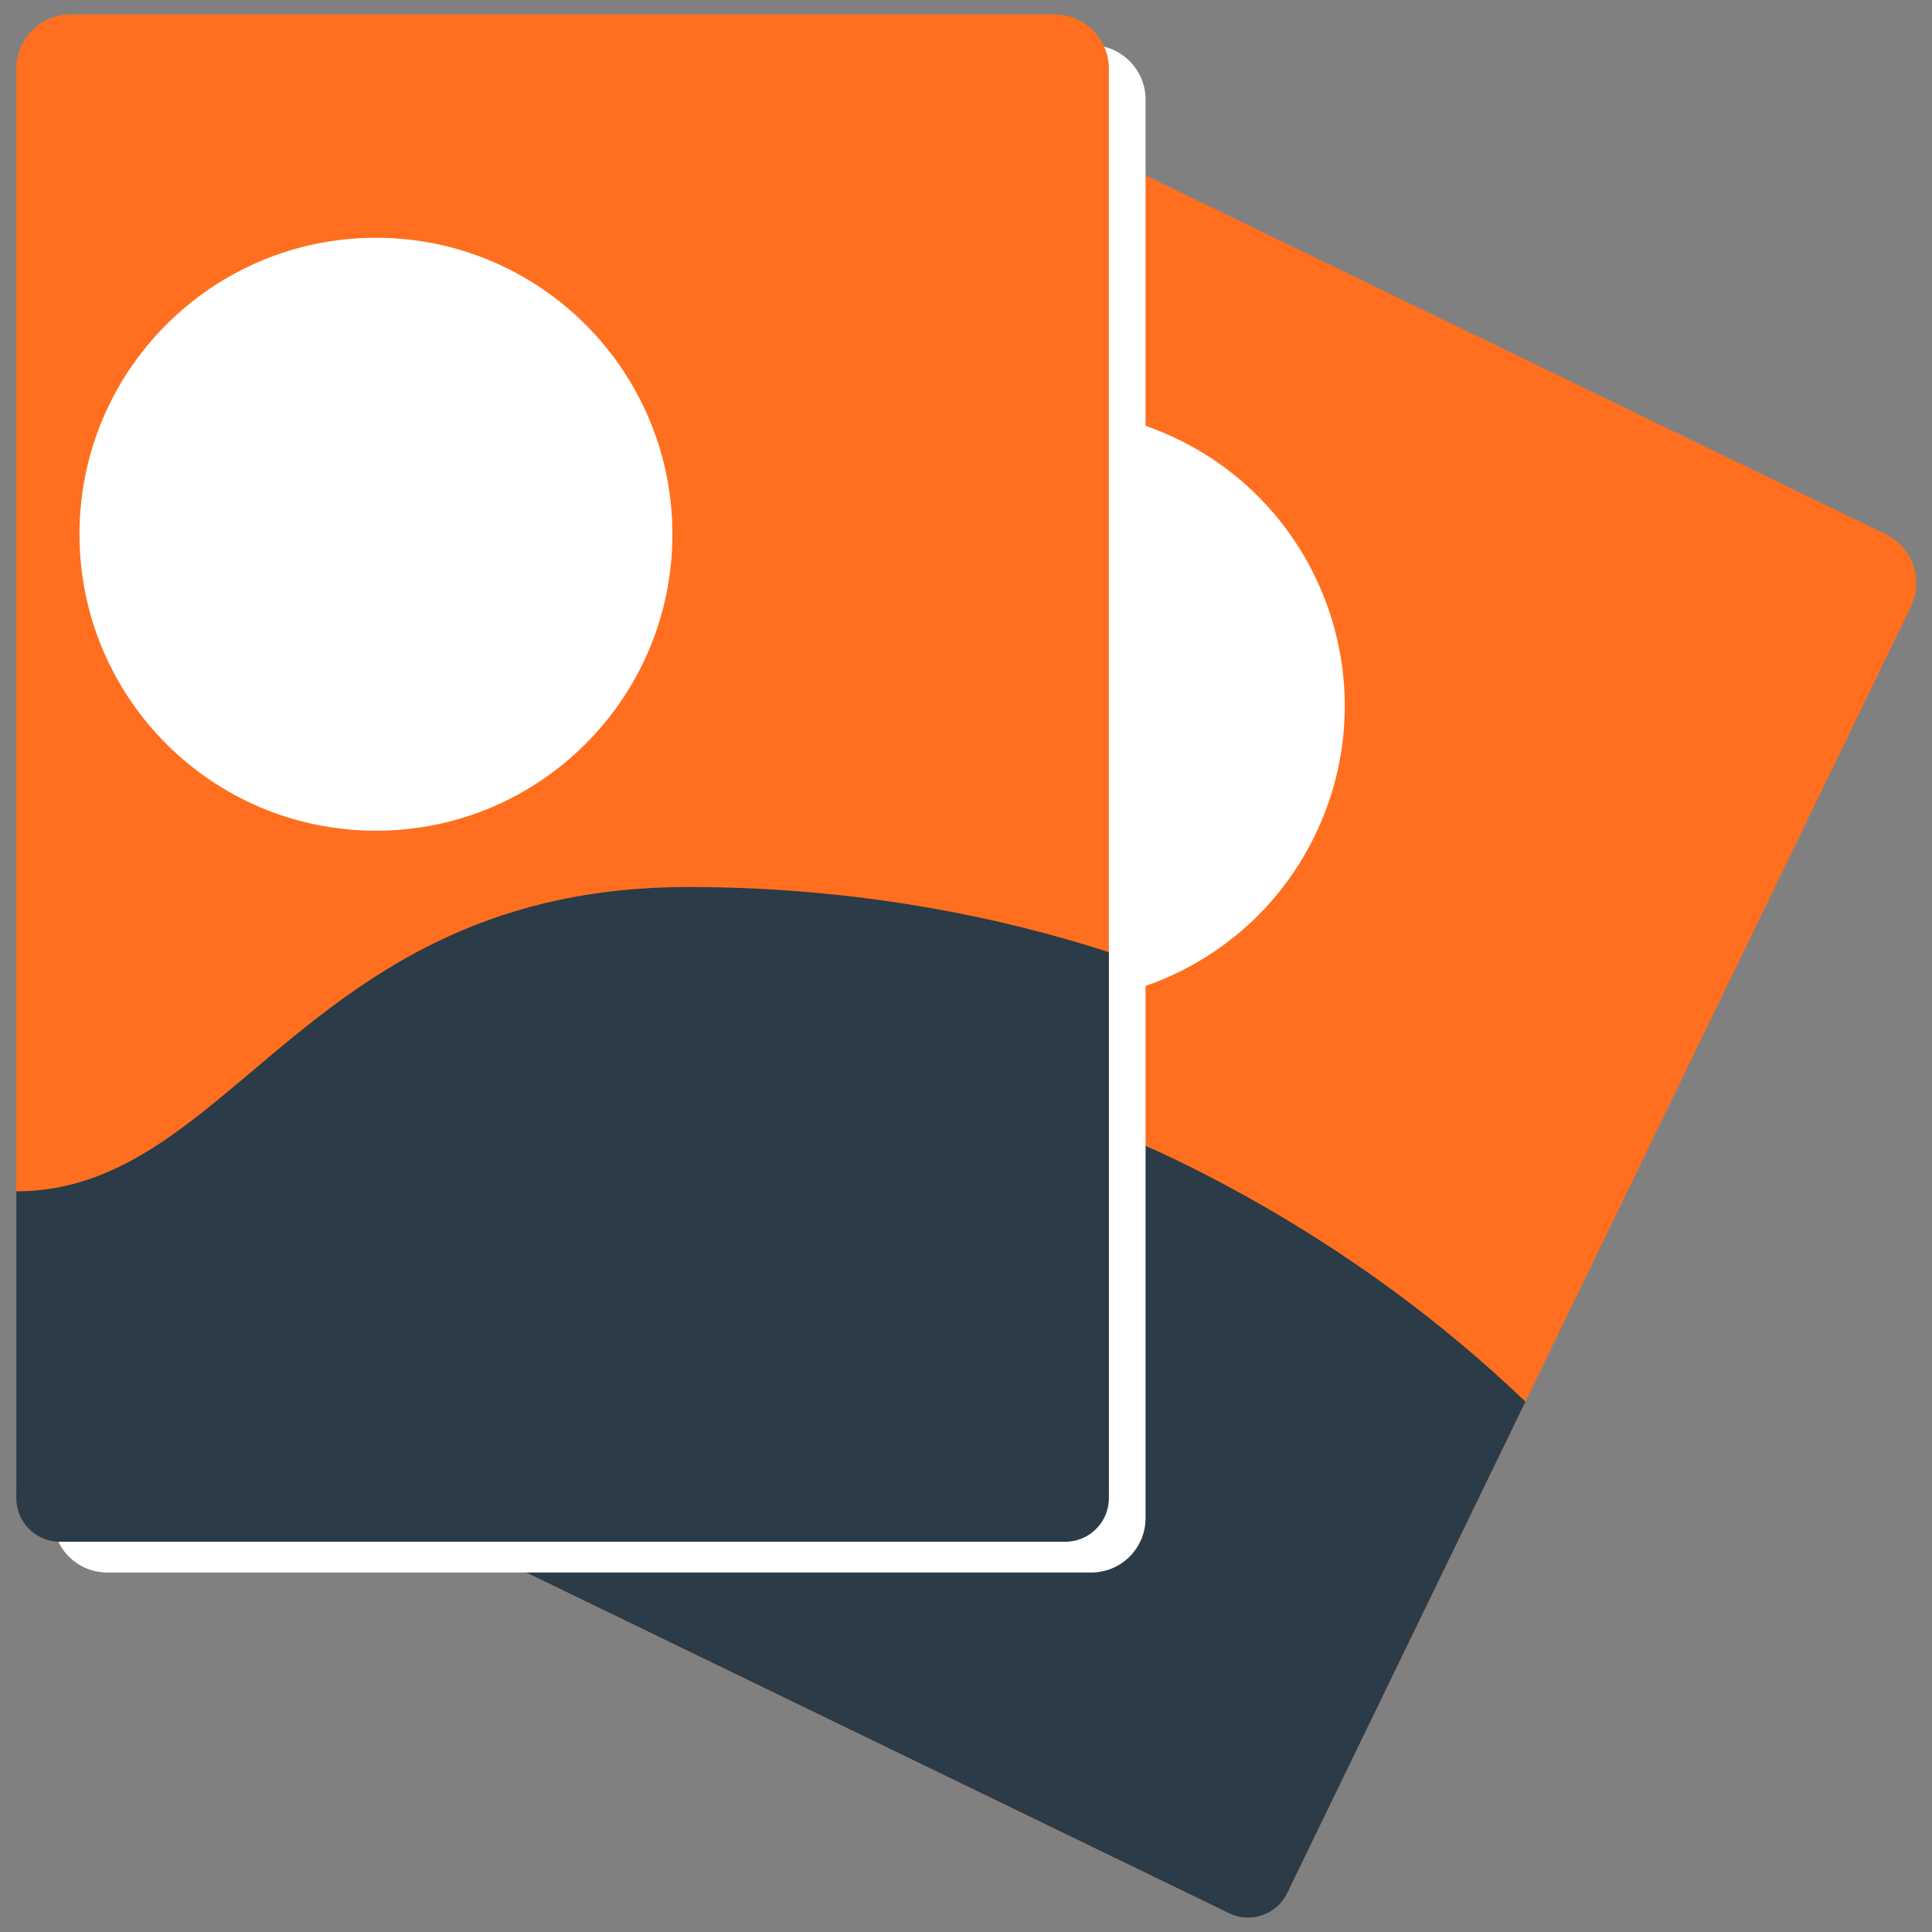
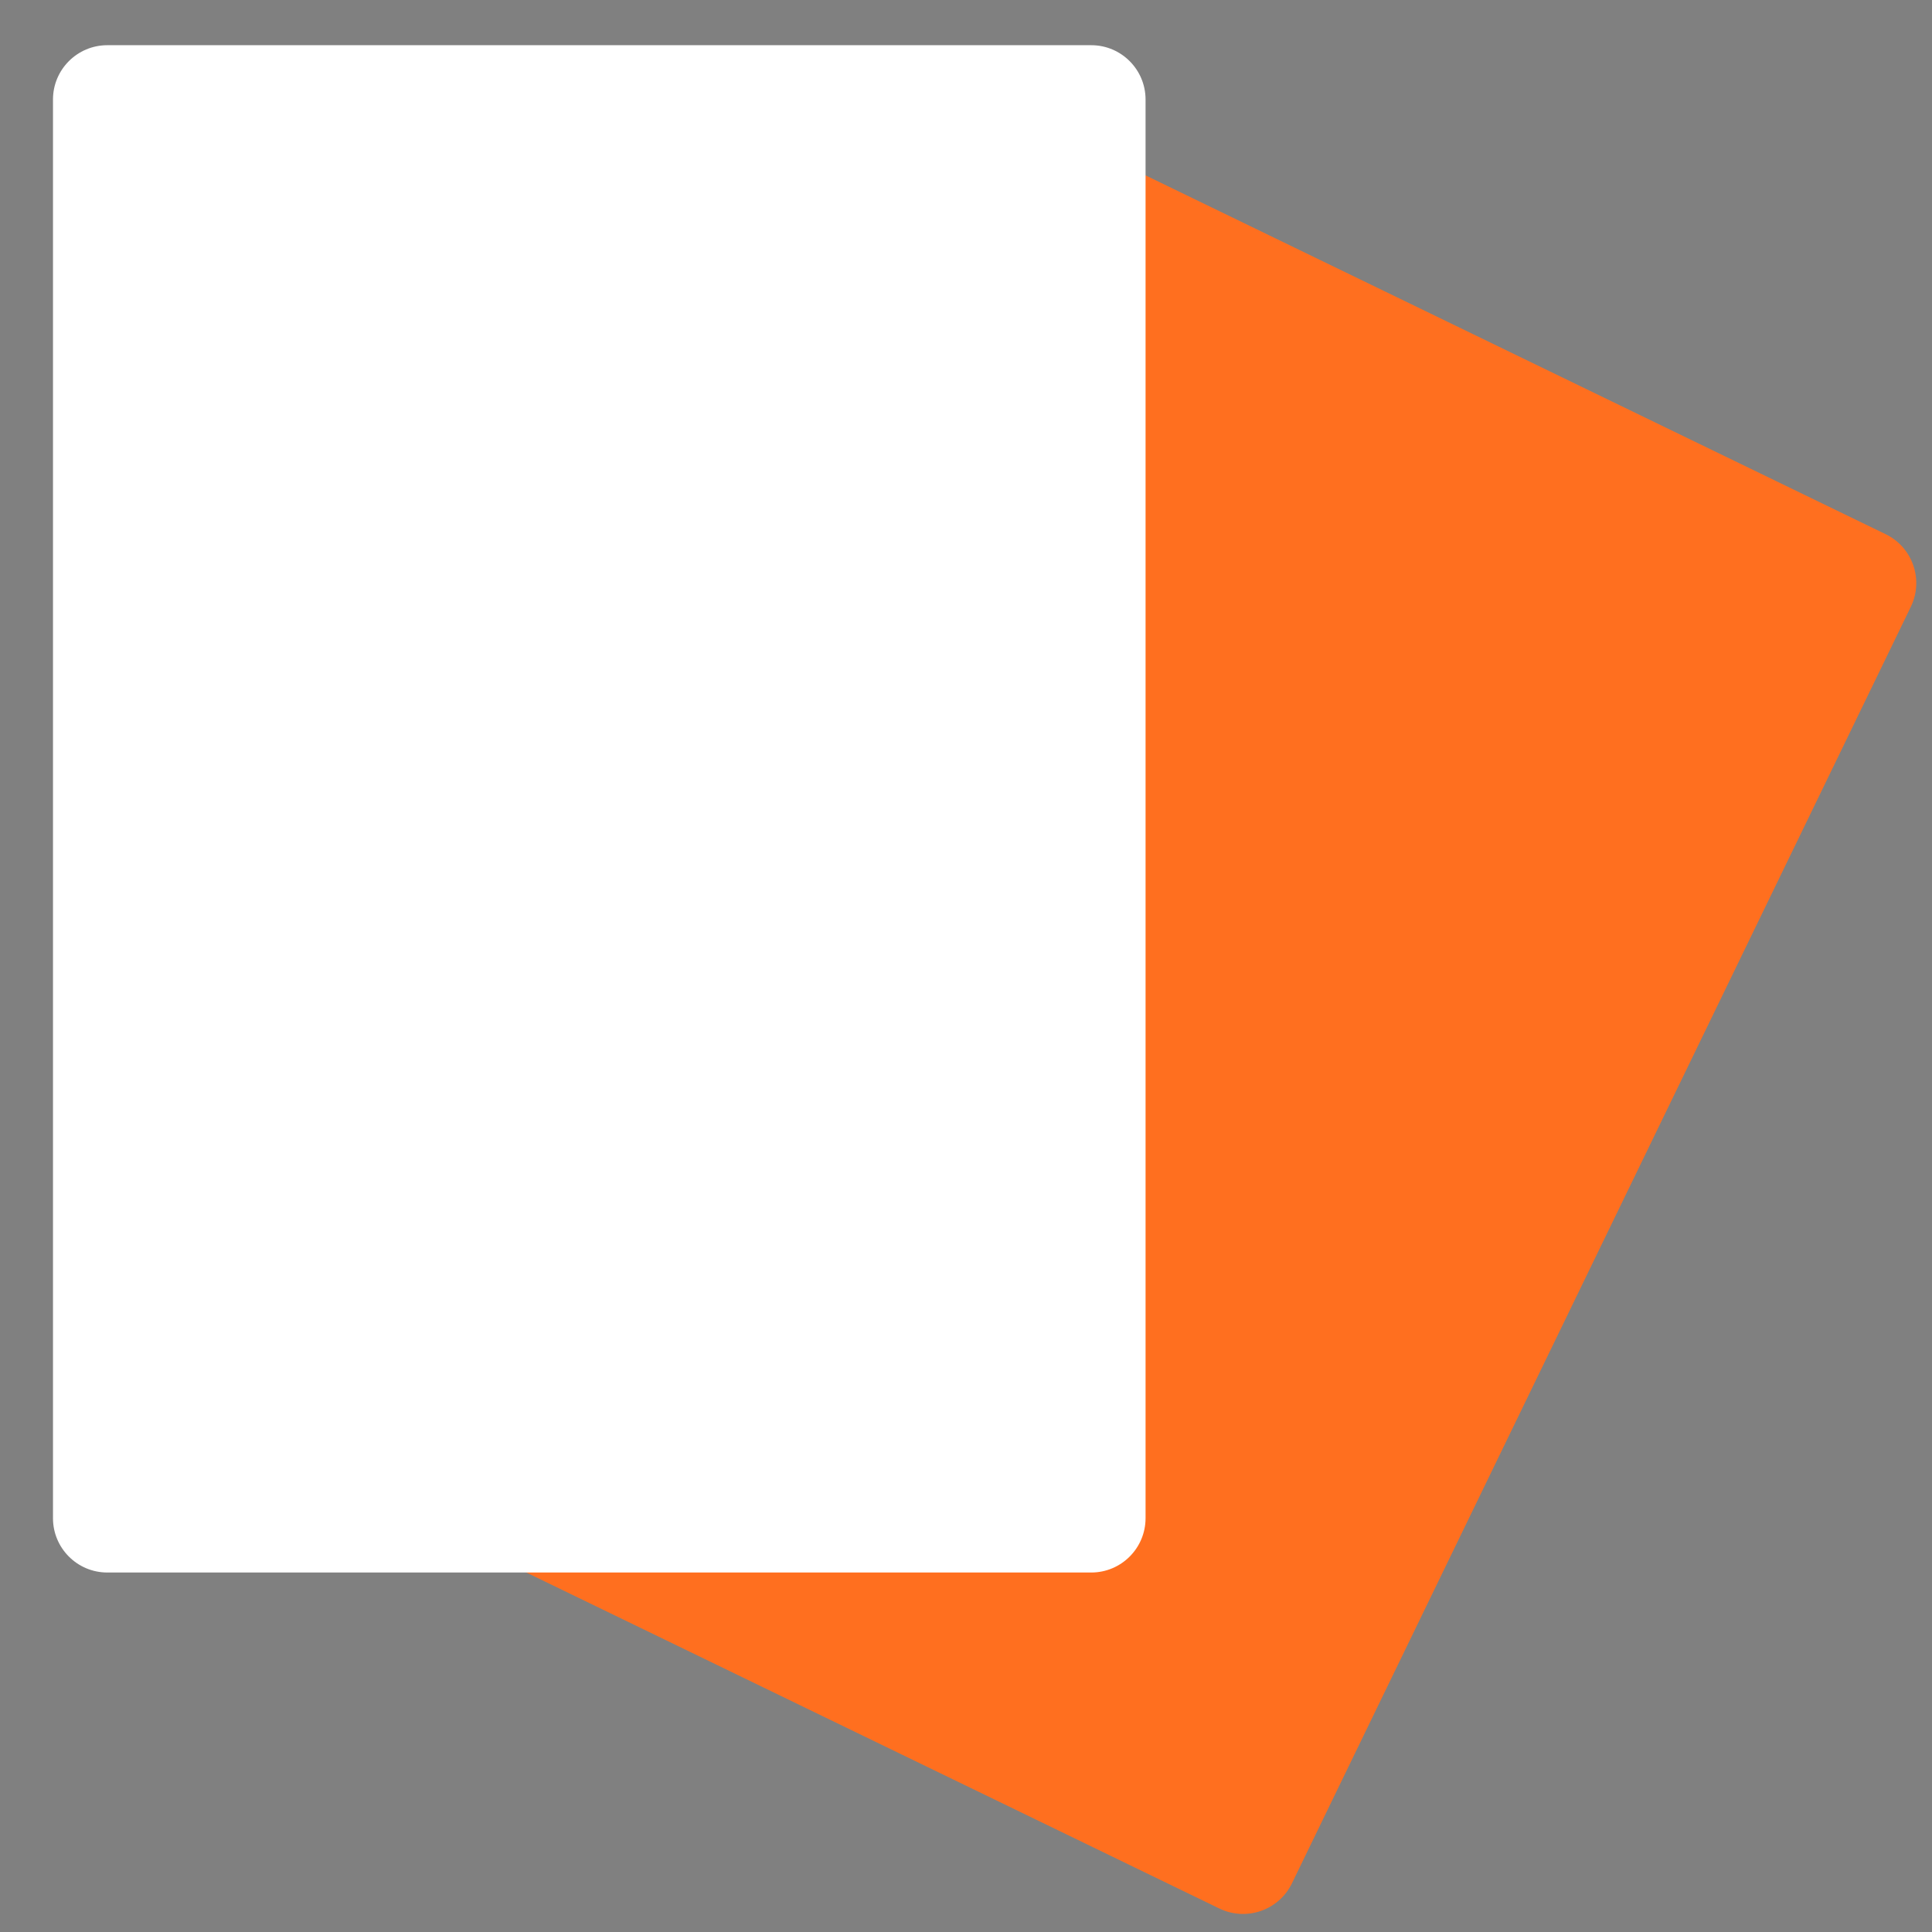
<svg xmlns="http://www.w3.org/2000/svg" width="800px" height="800px" viewBox="0 0 512 512" aria-hidden="true" role="img" class="iconify iconify--fxemoji" preserveAspectRatio="xMidYMid meet">
  <rect x="0" y="0" width="512" height="512" fill="#808080" stroke="none" />
  <path fill="#FF6F1F" d="M323.14 505.771L88.515 392.021c-7.156-3.469-10.145-12.083-6.676-19.239L245.848 34.49c3.469-7.156 12.083-10.145 19.239-6.676l234.625 113.75c7.156 3.469 10.145 12.083 6.676 19.239L342.379 499.095c-3.469 7.156-12.083 10.145-19.239 6.676z" />
-   <path fill="#2B3B47" d="M80.598 375.341l35.473-73.168c51.824 25.125 104.335-39.04 195.314 5.068c41.122 19.937 71.704 43.919 92.875 64.216l-63.121 130.197c-2.784 5.743-9.697 8.141-15.439 5.357L85.955 390.78c-5.742-2.784-8.141-9.696-5.357-15.439z" />
-   <path fill="#FFF" d="M348.493 221.34c-18.93 39.045-65.927 55.352-104.972 36.422s-55.352-65.927-36.422-104.972s65.927-55.352 104.972-36.422s55.351 65.928 36.422 104.972z" />
  <path fill="#FFF" d="M289.185 416.732H28.441c-7.953 0-14.4-6.447-14.4-14.4V26.379c0-7.953 6.447-14.4 14.4-14.4h260.745c7.953 0 14.4 6.447 14.4 14.4v375.953c-.001 7.953-6.448 14.4-14.401 14.4z" />
-   <path fill="#FF6F1F" d="M279.464 408.581H18.719c-7.953 0-14.4-6.447-14.4-14.4V18.228c0-7.953 6.447-14.4 14.4-14.4h260.745c7.953 0 14.4 6.447 14.4 14.4v375.953c0 7.953-6.447 14.4-14.4 14.4z" />
-   <path fill="#2B3B47" d="M4.319 397.025v-81.313c57.594 0 76.852-80.645 177.959-80.645c45.701 0 83.681 8.238 111.585 17.267v144.691c0 6.382-5.174 11.556-11.556 11.556H15.875c-6.382 0-11.556-5.174-11.556-11.556z" />
-   <path fill="#FFF" d="M178.195 141.583c0 43.392-35.176 78.567-78.567 78.567S21.06 184.974 21.06 141.583s35.176-78.567 78.567-78.567s78.568 35.175 78.568 78.567z" />
</svg>